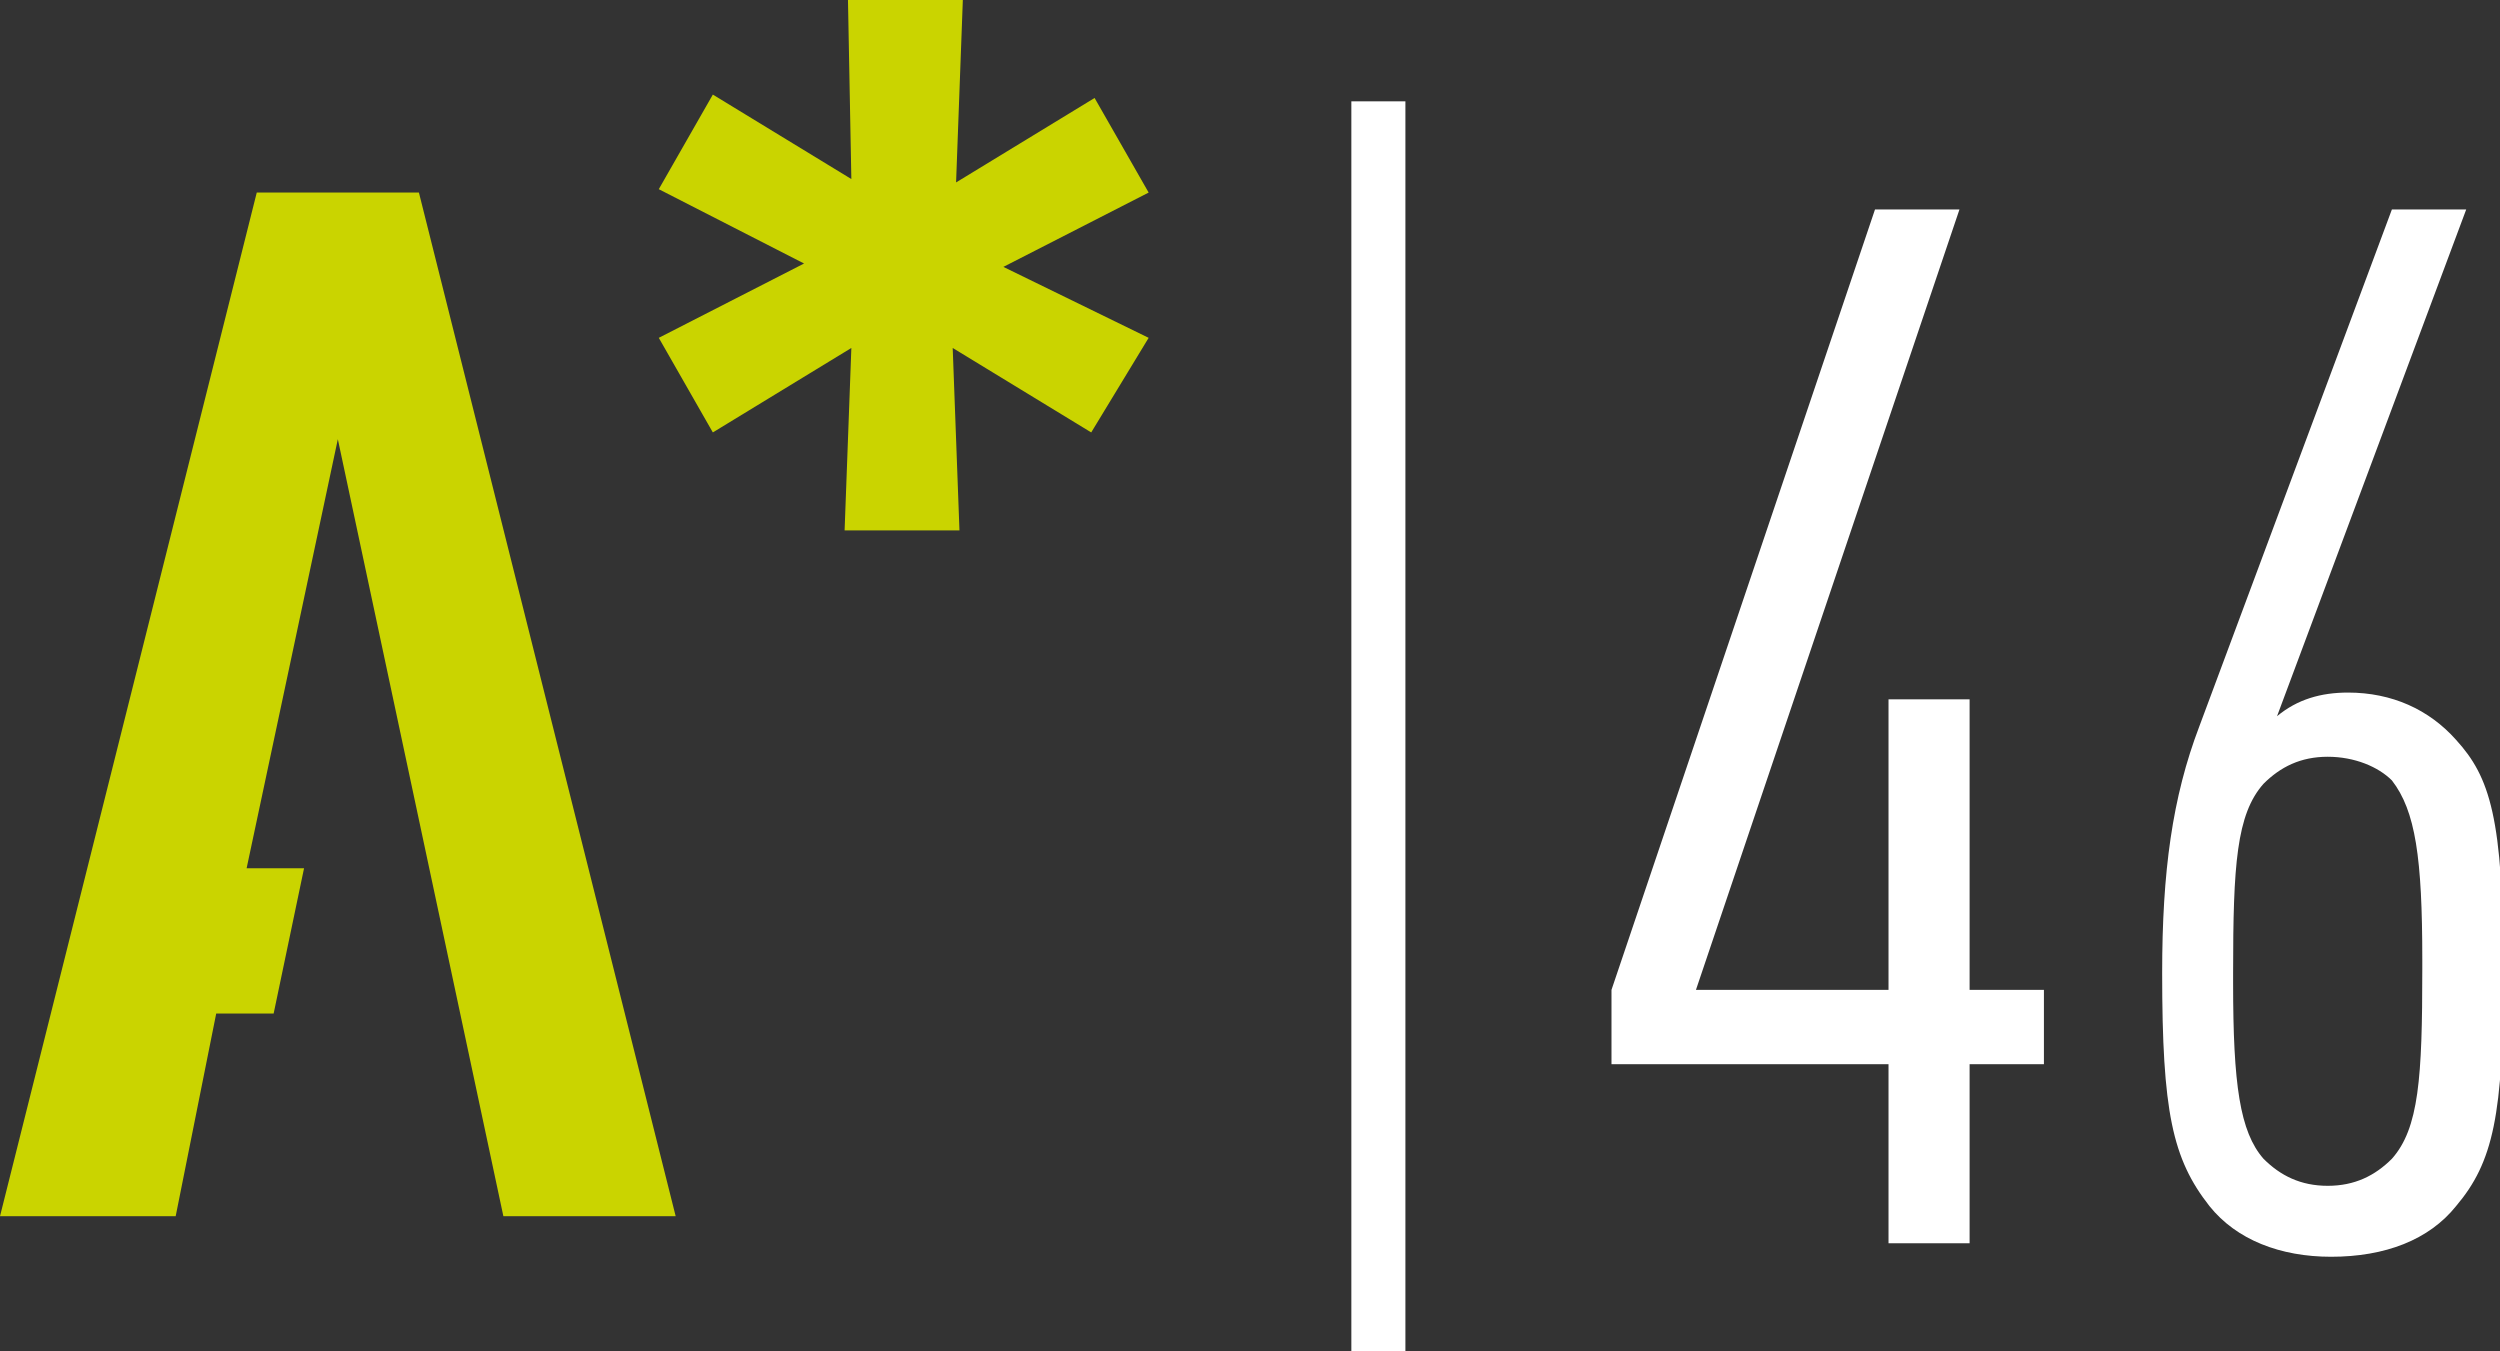
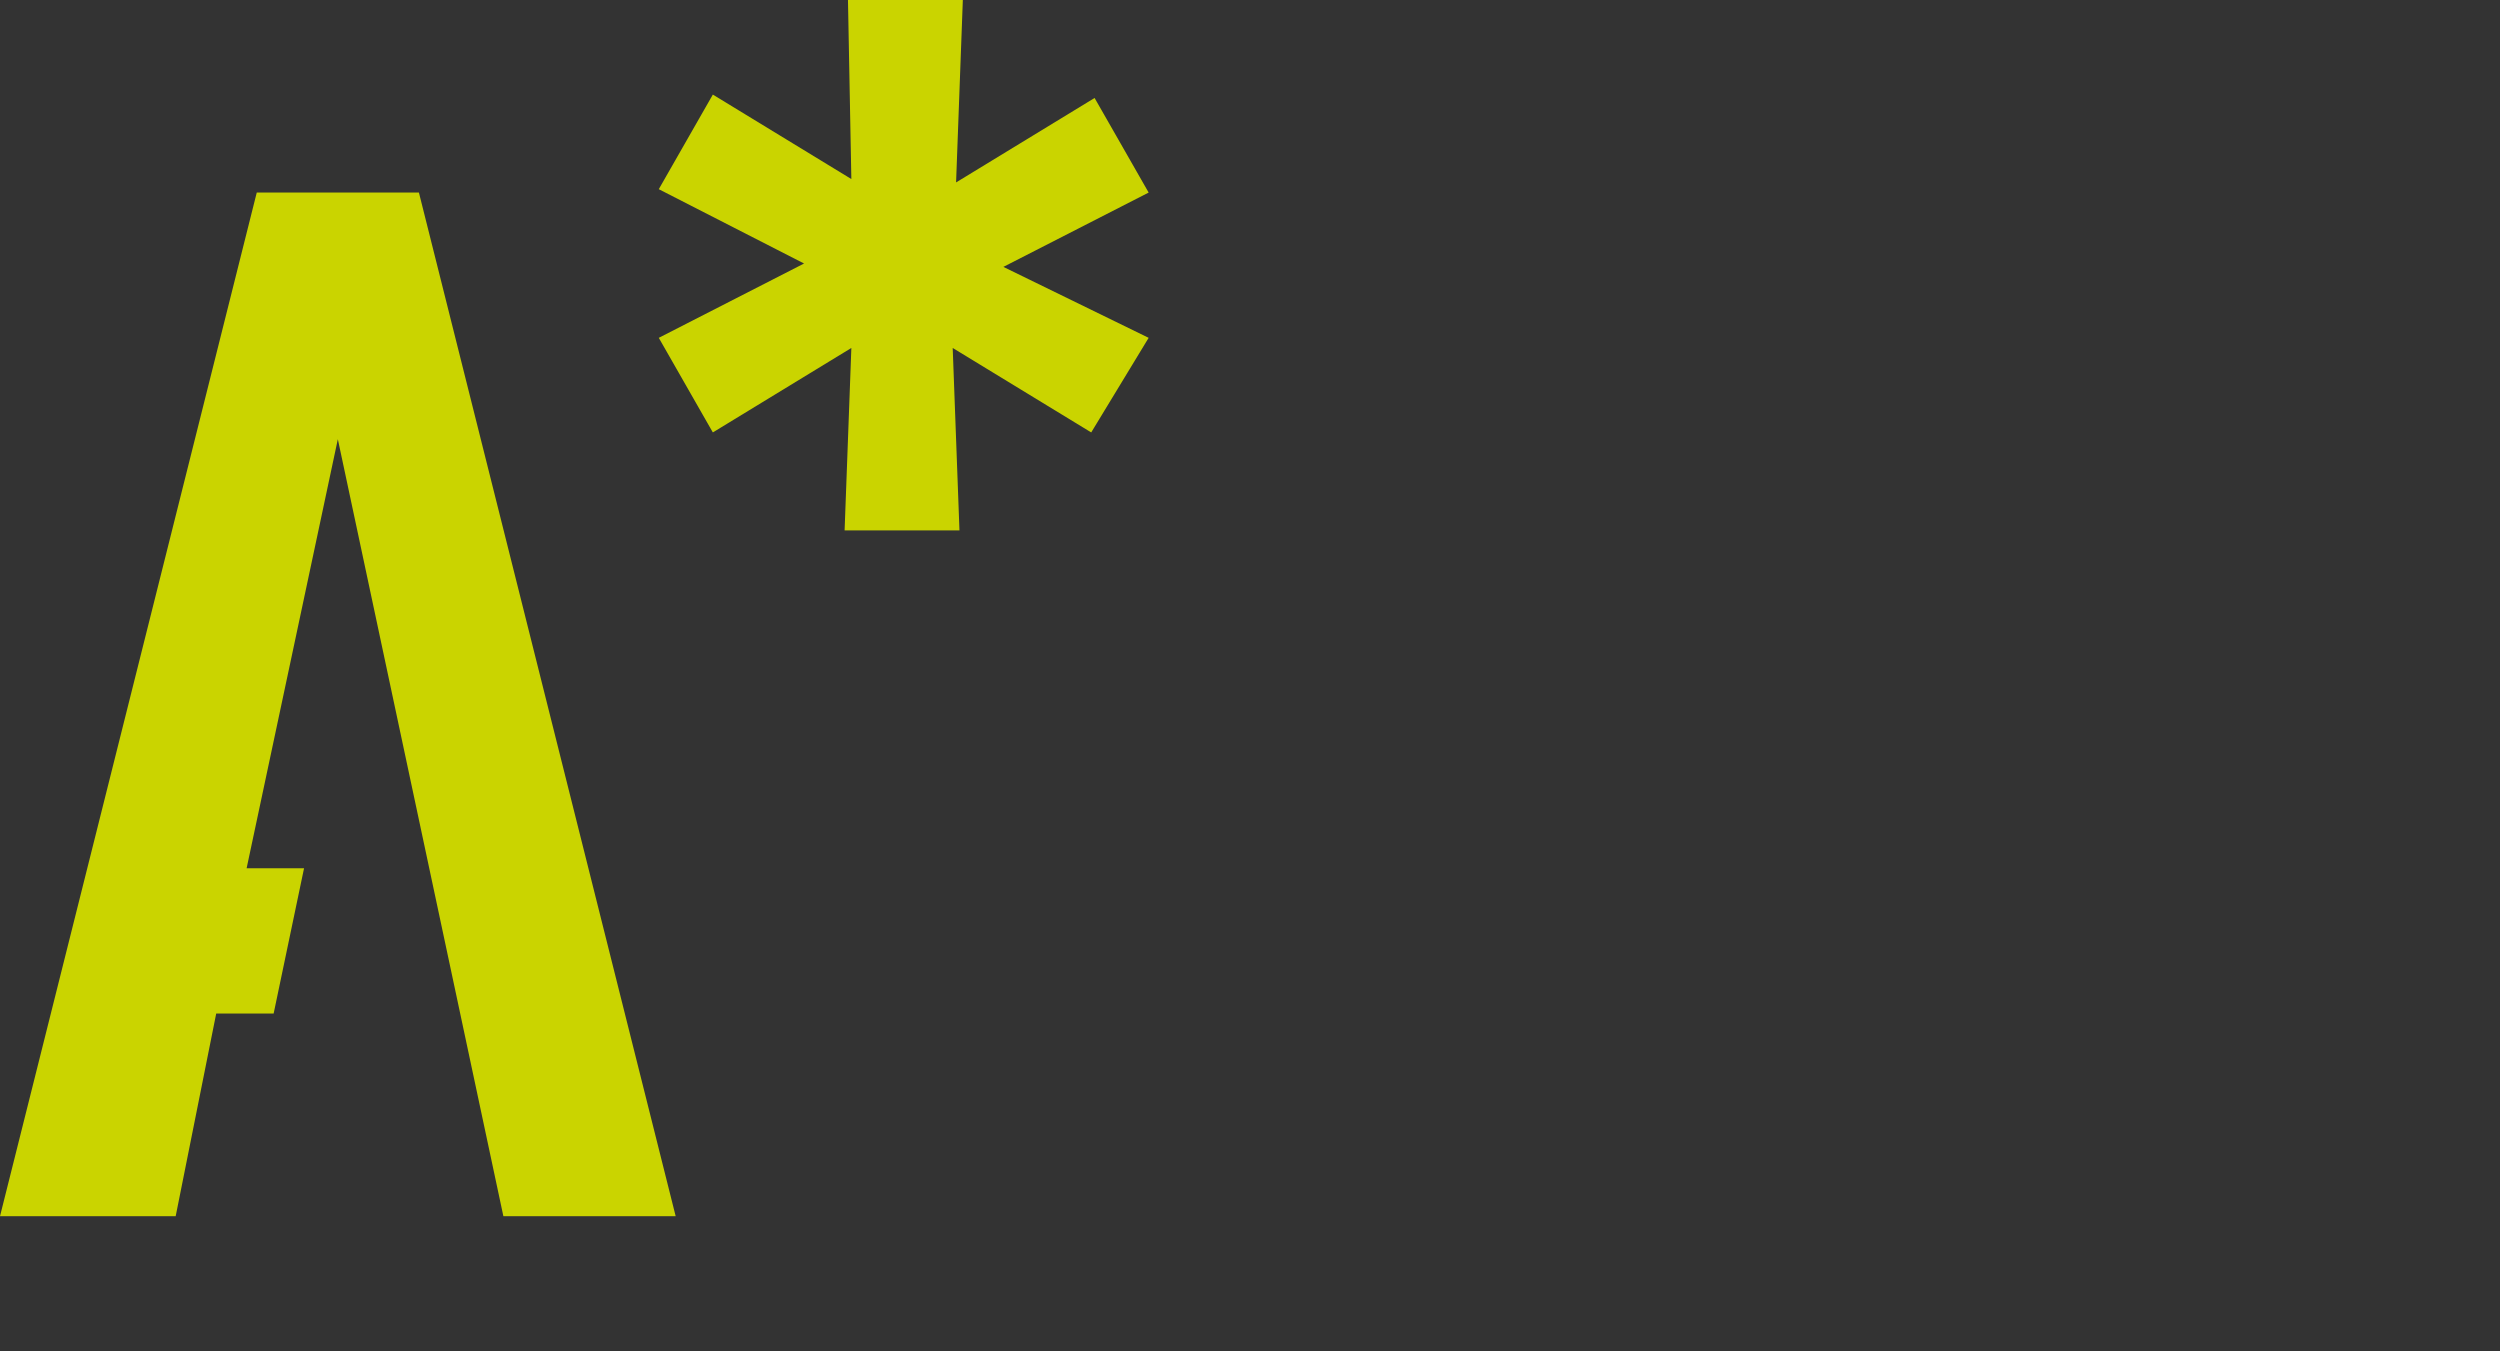
<svg xmlns="http://www.w3.org/2000/svg" version="1.1" id="Ebene_1" x="0px" y="0px" viewBox="0 0 74 40" style="enable-background:new 0 0 74 40;" xml:space="preserve">
  <rect x="0" y="0" width="74" height="40" fill="#333333" stroke="none" />
  <style type="text/css">
	.st0{fill-rule:evenodd;clip-rule:evenodd;fill:#FFFFFF;}
	.st1{fill-rule:evenodd;clip-rule:evenodd;fill:#CAD400;}
</style>
  <desc>Created with Sketch.</desc>
  <g id="logo_A-46_mit-subline_rechts__2C">
-     <path id="_x34_6" class="st0" d="M41.6,3v37H40V3H41.6z M73,6.2l-5.6,15c0.6-0.5,1.3-0.7,2.1-0.7c1.3,0,2.4,0.5,3.2,1.4   c1,1.1,1.4,2.3,1.4,6.9c0,4.2-0.3,5.6-1.4,6.9c-0.8,1-2.1,1.5-3.7,1.5c-1.5,0-2.8-0.5-3.6-1.5c-1.1-1.4-1.4-2.8-1.4-6.9   c0-3,0.3-5.2,1.1-7.3l0,0l5.7-15.3H73z M58,6.2l-7.8,23.1h5.7v-8.6h2.4v8.6h2.2v2.2h-2.2v5.3h-2.4v-5.3h-8.2v-2.2l7.8-23.1H58z    M68.9,22.4c-0.8,0-1.4,0.3-1.9,0.8c-0.8,0.9-0.9,2.4-0.9,5.6l0,0.3c0,3,0.2,4.4,0.9,5.2c0.5,0.5,1.1,0.8,1.9,0.8   c0.8,0,1.4-0.3,1.9-0.8c0.8-0.9,0.9-2.4,0.9-5.6l0-0.3c0-3-0.2-4.4-0.9-5.3C70.4,22.7,69.7,22.4,68.9,22.4z" />
    <path id="A" class="st1" d="M12.4,5.7L20,36h-5.1L10,13L7.3,25.7H9L8.1,30H6.4l-1.2,6H0L7.6,5.7H12.4z M28.5,0l-0.2,5.4l4.1-2.5   L34,5.7l-4.3,2.2L34,10l-1.7,2.8l-4.1-2.5l0.2,5.4h-3.4l0.2-5.4l-4.1,2.5L19.5,10l4.3-2.2l-4.3-2.2l1.6-2.8l4.1,2.5L25.1,0H28.5z" />
  </g>
</svg>